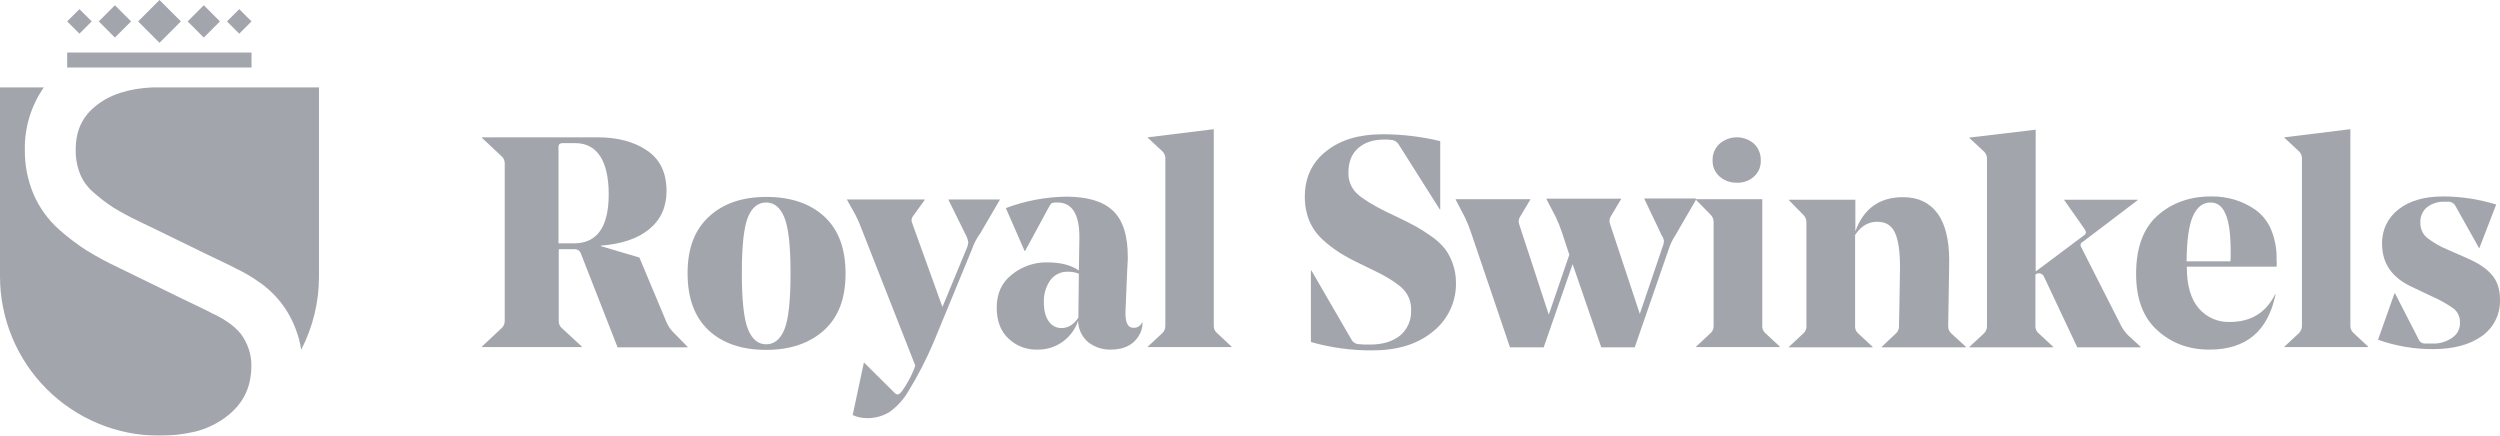
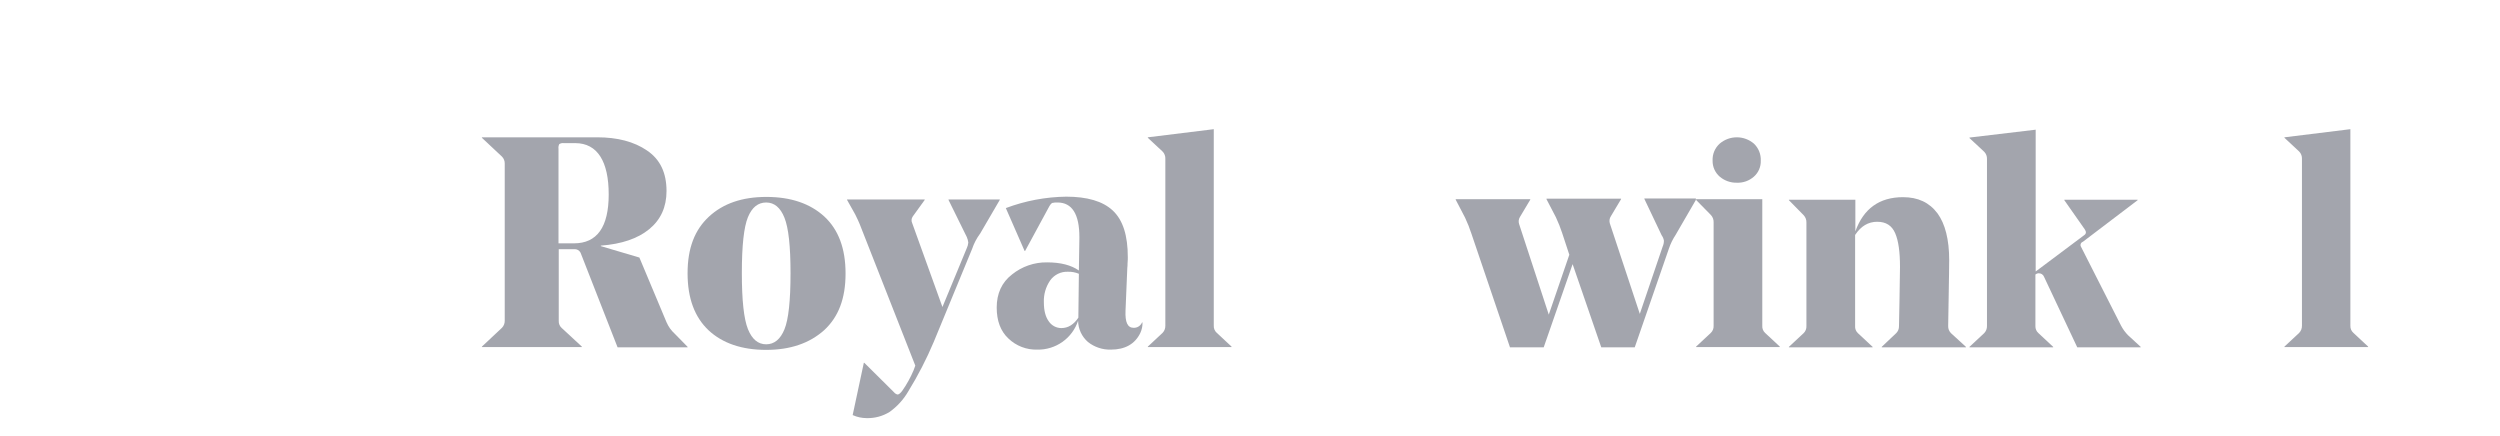
<svg xmlns="http://www.w3.org/2000/svg" width="241" height="42" viewBox="0 0 241 42" fill="none">
  <g opacity="0.4" clip-path="url(#clip0_465_90)">
-     <path d="M19.645 0.505L21.202 2.063L19.645 3.621L18.087 2.063L19.645 0.505ZM13.313 2.063L15.376 4.126L17.438 2.063L15.375 0L13.313 2.063ZM21.88 2.063L23.063 3.246L24.246 2.063L23.063 0.88L21.88 2.063ZM9.52 2.063L11.077 3.621L12.635 2.063L11.077 0.505L9.52 2.063ZM24.246 5.064H6.476V6.507H24.246V5.064ZM6.476 2.063L7.659 3.246L8.841 2.063L7.659 0.88L6.476 2.063ZM15.361 42C16.521 42.003 17.677 41.872 18.808 41.61C19.977 41.319 21.07 40.778 22.01 40.023C23.525 38.782 24.231 37.253 24.231 35.233C24.237 34.658 24.139 34.087 23.943 33.546C23.768 33.062 23.526 32.605 23.222 32.19C22.851 31.746 22.418 31.358 21.938 31.035C21.472 30.721 20.979 30.446 20.467 30.213C20.251 30.098 20.034 29.997 19.847 29.895L17.453 28.741L12.549 26.346L11.308 25.74C10.282 25.26 9.285 24.721 8.322 24.124C7.38 23.519 6.487 22.838 5.654 22.09C4.604 21.145 3.772 19.982 3.216 18.683C2.657 17.335 2.377 15.887 2.394 14.428C2.359 12.284 3 10.184 4.226 8.426H1.12144e-06V26.634C-0.001 28.652 0.396 30.651 1.168 32.515C1.939 34.38 3.071 36.074 4.497 37.501C5.924 38.928 7.618 40.06 9.482 40.832C11.346 41.604 13.343 42.001 15.361 42ZM15.043 8.426H14.683C12.404 8.527 10.587 9.119 9.26 10.187C7.918 11.254 7.298 12.611 7.298 14.443C7.283 15.248 7.43 16.048 7.731 16.795C7.999 17.443 8.414 18.02 8.942 18.482C9.563 19.045 10.229 19.557 10.933 20.011C11.742 20.508 12.58 20.956 13.443 21.354L13.457 21.368L14.726 21.974L19.63 24.369L22.126 25.567L22.183 25.596C22.328 25.668 22.515 25.769 22.717 25.87C23.457 26.218 24.167 26.628 24.837 27.095C26.551 28.231 27.852 29.892 28.544 31.828C28.773 32.439 28.938 33.072 29.035 33.718C30.164 31.533 30.753 29.108 30.751 26.648V8.426H15.043Z" fill="#1A1F33" />
    <path d="M55.355 24.02H53.863V30.941C53.857 31.07 53.88 31.198 53.931 31.317C53.982 31.435 54.059 31.541 54.157 31.625L56.088 33.411V33.459H46.456V33.411L48.387 31.601C48.475 31.51 48.544 31.403 48.59 31.285C48.636 31.168 48.659 31.043 48.656 30.916V15.779C48.661 15.653 48.639 15.527 48.593 15.409C48.547 15.291 48.477 15.184 48.387 15.094L46.456 13.285V13.236H57.579C59.51 13.236 61.124 13.652 62.371 14.508C63.642 15.363 64.253 16.659 64.253 18.42C64.253 19.961 63.691 21.183 62.591 22.088C61.49 22.993 59.926 23.531 57.921 23.678V23.727L61.637 24.827L64.253 31.063C64.432 31.482 64.699 31.857 65.035 32.163L66.282 33.435V33.484H59.535L55.966 24.363C55.91 24.251 55.822 24.158 55.713 24.097C55.604 24.036 55.479 24.009 55.355 24.02ZM53.839 14.336V23.458H55.33C57.555 23.458 58.679 21.893 58.679 18.738C58.679 15.584 57.604 13.798 55.452 13.798H54.352C54.199 13.777 54.042 13.812 53.912 13.896C53.844 14.032 53.819 14.185 53.839 14.336Z" fill="#1A1F33" />
    <path d="M73.861 33.729C71.514 33.729 69.656 33.093 68.311 31.846C66.967 30.574 66.282 28.764 66.282 26.343C66.282 23.922 66.967 22.162 68.336 20.89C69.705 19.619 71.538 18.983 73.885 18.983C76.232 18.983 78.09 19.619 79.459 20.866C80.828 22.137 81.512 23.947 81.512 26.368C81.512 28.789 80.828 30.549 79.459 31.821C78.041 33.093 76.183 33.729 73.861 33.729ZM75.621 20.988C75.23 20.01 74.643 19.521 73.861 19.521C73.078 19.521 72.492 19.985 72.1 20.939C71.709 21.893 71.514 23.678 71.514 26.319C71.514 28.96 71.709 30.745 72.1 31.723C72.492 32.702 73.078 33.191 73.861 33.191C74.643 33.191 75.23 32.702 75.621 31.748C76.012 30.794 76.207 28.985 76.207 26.343C76.207 23.702 76.012 21.966 75.621 20.988Z" fill="#1A1F33" />
    <path d="M93.711 23.996L90.02 32.946C89.321 34.605 88.496 36.207 87.551 37.739C87.097 38.522 86.48 39.197 85.742 39.72C85.081 40.125 84.316 40.329 83.541 40.307C83.078 40.306 82.619 40.206 82.197 40.013L83.273 34.976H83.322L86.182 37.813C86.269 37.922 86.389 37.999 86.524 38.033C86.646 38.033 86.793 37.91 86.964 37.69C87.4 37.071 87.769 36.407 88.064 35.709L88.235 35.245L82.882 21.624C82.784 21.379 82.637 21.061 82.442 20.67L81.659 19.276V19.227H89.14V19.276L87.991 20.866C87.923 20.961 87.882 21.073 87.874 21.189C87.865 21.305 87.889 21.422 87.942 21.526L90.851 29.596L93.198 23.922C93.278 23.753 93.327 23.571 93.344 23.384C93.324 23.199 93.275 23.017 93.198 22.846L91.438 19.276V19.227H96.376V19.276L94.493 22.504C94.156 22.957 93.891 23.46 93.711 23.996Z" fill="#1A1F33" />
    <path d="M108.721 24.803C108.721 24.925 108.721 25.121 108.696 25.39C108.698 25.537 108.689 25.684 108.672 25.83L108.501 29.938C108.452 31.063 108.696 31.601 109.283 31.601C109.454 31.607 109.622 31.561 109.766 31.469C109.91 31.377 110.023 31.244 110.09 31.088H110.139C110.147 31.442 110.071 31.794 109.919 32.115C109.405 33.166 108.452 33.704 107.083 33.704C106.286 33.724 105.508 33.465 104.883 32.971C104.586 32.716 104.348 32.401 104.184 32.047C104.019 31.692 103.933 31.307 103.929 30.916C103.658 31.741 103.129 32.457 102.42 32.959C101.712 33.46 100.861 33.722 99.993 33.704C99.481 33.719 98.97 33.632 98.492 33.447C98.013 33.262 97.576 32.984 97.207 32.628C96.449 31.919 96.082 30.916 96.082 29.645C96.082 28.3 96.571 27.224 97.549 26.466C98.509 25.688 99.712 25.272 100.947 25.292C102.243 25.292 103.269 25.561 104.003 26.075L104.052 22.993V22.846C104.052 20.646 103.343 19.521 101.949 19.521C101.768 19.513 101.588 19.529 101.411 19.57C101.313 19.652 101.23 19.752 101.167 19.863L98.82 24.192H98.771L96.962 20.059C98.823 19.358 100.792 18.985 102.78 18.958C104.809 18.958 106.301 19.398 107.254 20.279C108.256 21.208 108.721 22.7 108.721 24.803ZM102.951 26.197C102.62 26.181 102.289 26.25 101.99 26.395C101.691 26.54 101.433 26.758 101.24 27.028C100.81 27.652 100.596 28.399 100.629 29.156C100.629 29.914 100.776 30.525 101.094 30.965C101.226 31.168 101.408 31.335 101.621 31.45C101.835 31.566 102.073 31.626 102.316 31.626C102.976 31.626 103.514 31.283 103.954 30.623V30.599L104.003 26.392C103.67 26.253 103.312 26.186 102.951 26.197Z" fill="#1A1F33" />
    <path d="M117.008 12.453V31.405C117.002 31.534 117.026 31.663 117.076 31.782C117.127 31.9 117.204 32.006 117.302 32.09L118.72 33.411V33.46H110.652V33.411L112.07 32.09C112.158 31.999 112.227 31.892 112.273 31.775C112.319 31.657 112.341 31.532 112.339 31.405V15.315C112.346 15.184 112.326 15.054 112.279 14.932C112.233 14.809 112.162 14.698 112.07 14.605L110.652 13.285V13.236L117.008 12.453Z" fill="#1A1F33" />
-     <path d="M140.355 27.199C140.381 28.113 140.193 29.019 139.807 29.847C139.421 30.675 138.846 31.401 138.13 31.968C136.639 33.191 134.708 33.777 132.287 33.777C130.287 33.79 128.295 33.519 126.371 32.97V26.074H126.42L130.234 32.653C130.288 32.785 130.375 32.901 130.486 32.99C130.597 33.08 130.729 33.141 130.869 33.166C131.275 33.212 131.684 33.229 132.092 33.215C133.29 33.215 134.243 32.922 134.952 32.359C135.308 32.062 135.591 31.687 135.777 31.263C135.964 30.838 136.05 30.377 136.028 29.914C136.047 29.506 135.976 29.1 135.82 28.724C135.663 28.348 135.425 28.011 135.123 27.737C134.536 27.199 133.51 26.563 132.043 25.879L131.138 25.439C130.467 25.125 129.814 24.774 129.183 24.387C128.593 24.012 128.037 23.587 127.52 23.115C126.964 22.612 126.522 21.995 126.225 21.306C125.924 20.56 125.775 19.762 125.785 18.958C125.785 17.124 126.469 15.657 127.838 14.581C129.207 13.48 131.016 12.942 133.29 12.942C135.159 12.943 137.022 13.165 138.839 13.603V20.181H138.79L134.83 13.921C134.765 13.815 134.68 13.724 134.579 13.653C134.478 13.581 134.364 13.531 134.243 13.505C133.968 13.46 133.69 13.444 133.412 13.456C132.385 13.456 131.554 13.725 130.918 14.287C130.283 14.85 129.989 15.632 129.989 16.635C129.975 17.019 130.044 17.401 130.192 17.756C130.339 18.111 130.562 18.429 130.845 18.689C131.407 19.203 132.361 19.79 133.656 20.425L134.732 20.939C135.49 21.306 136.077 21.599 136.517 21.844C136.957 22.088 137.446 22.406 138.008 22.797C138.486 23.125 138.914 23.521 139.279 23.971C139.604 24.402 139.86 24.88 140.037 25.39C140.245 25.97 140.353 26.582 140.355 27.199Z" fill="#1A1F33" />
    <path d="M163.481 19.276L161.525 22.651C161.259 23.054 161.045 23.489 160.889 23.947L157.589 33.484H154.362L151.6 25.463L148.813 33.484H145.562L141.846 22.529C141.675 22.003 141.471 21.488 141.235 20.988L140.33 19.252V19.203H147.517V19.252L146.539 20.89C146.47 20.993 146.425 21.11 146.408 21.233C146.391 21.356 146.403 21.481 146.442 21.599L149.302 30.329L151.282 24.558L150.598 22.48C150.426 21.954 150.222 21.439 149.986 20.939L149.082 19.203V19.154H156.269V19.203L155.291 20.841C155.222 20.944 155.177 21.061 155.16 21.184C155.143 21.307 155.155 21.433 155.193 21.55L158.078 30.256L160.278 23.776C160.361 23.591 160.402 23.391 160.401 23.189C160.366 23.003 160.291 22.828 160.18 22.675L158.518 19.178V19.129H163.481V19.276Z" fill="#1A1F33" />
    <path d="M163.48 19.203H169.885V31.405C169.876 31.532 169.895 31.66 169.942 31.779C169.988 31.897 170.061 32.004 170.154 32.09L171.572 33.411V33.46H163.505V33.411L164.923 32.09C165.014 32.002 165.086 31.895 165.132 31.777C165.178 31.659 165.199 31.532 165.192 31.405V21.428C165.196 21.298 165.175 21.168 165.129 21.046C165.083 20.925 165.013 20.813 164.923 20.719L163.505 19.276V19.203H163.48ZM167.416 17.613C166.817 17.625 166.234 17.416 165.778 17.026C165.558 16.836 165.383 16.599 165.264 16.332C165.146 16.066 165.088 15.777 165.094 15.486C165.08 15.179 165.133 14.873 165.252 14.589C165.37 14.306 165.55 14.053 165.778 13.847C166.238 13.453 166.823 13.236 167.429 13.236C168.034 13.236 168.619 13.453 169.079 13.847C169.299 14.057 169.472 14.312 169.586 14.595C169.7 14.878 169.752 15.181 169.739 15.486C169.749 15.775 169.695 16.064 169.581 16.33C169.467 16.596 169.296 16.834 169.079 17.026C168.622 17.431 168.026 17.642 167.416 17.613Z" fill="#1A1F33" />
    <path d="M187.902 25.072C187.902 25.756 187.878 26.906 187.853 28.52C187.829 30.134 187.804 31.087 187.804 31.43C187.8 31.556 187.821 31.683 187.867 31.8C187.914 31.918 187.984 32.025 188.073 32.115L189.516 33.435V33.484H181.399V33.435L182.793 32.115C182.88 32.029 182.949 31.926 182.995 31.812C183.042 31.699 183.064 31.577 183.062 31.454C183.062 31.405 183.086 30.574 183.111 28.96C183.135 27.346 183.16 26.27 183.16 25.732C183.16 24.289 183.013 23.213 182.695 22.48C182.377 21.746 181.815 21.379 180.959 21.379C180.104 21.379 179.395 21.795 178.833 22.651V31.43C178.823 31.557 178.842 31.684 178.889 31.803C178.935 31.922 179.008 32.028 179.102 32.115L180.519 33.435V33.484H172.452V33.435L173.87 32.115C173.961 32.026 174.033 31.92 174.079 31.802C174.126 31.683 174.146 31.557 174.139 31.43V21.453C174.144 21.322 174.122 21.193 174.076 21.071C174.03 20.949 173.96 20.838 173.87 20.743L172.452 19.3V19.252H178.857V22.308C179.639 20.108 181.179 19.007 183.453 19.007C184.895 19.007 185.995 19.521 186.778 20.572C187.511 21.575 187.902 23.091 187.902 25.072Z" fill="#1A1F33" />
    <path d="M200.615 23.8L204.477 31.405C204.653 31.737 204.875 32.042 205.137 32.31L206.36 33.435V33.484H200.248L197.046 26.686C197.007 26.582 196.936 26.493 196.844 26.432C196.752 26.371 196.643 26.34 196.532 26.343C196.416 26.347 196.303 26.39 196.214 26.466V31.43C196.208 31.559 196.232 31.687 196.282 31.806C196.333 31.924 196.41 32.03 196.508 32.114L197.926 33.435V33.484H189.858V33.435L191.276 32.114C191.364 32.024 191.433 31.916 191.479 31.799C191.525 31.681 191.548 31.556 191.545 31.43V15.339C191.552 15.209 191.532 15.078 191.485 14.956C191.439 14.834 191.368 14.723 191.276 14.63L189.858 13.309V13.26L196.239 12.502V26.172L200.908 22.675C201.128 22.529 201.128 22.333 200.957 22.088L199.001 19.3V19.252H206.066V19.3L200.786 23.311C200.738 23.327 200.695 23.353 200.659 23.388C200.624 23.423 200.596 23.466 200.58 23.513C200.563 23.561 200.558 23.611 200.564 23.661C200.57 23.71 200.587 23.758 200.615 23.8Z" fill="#1A1F33" />
-     <path d="M219.463 25.707H210.809V25.756C210.809 27.517 211.2 28.838 211.958 29.718C212.324 30.148 212.782 30.49 213.299 30.719C213.815 30.948 214.376 31.057 214.941 31.038C216.97 31.038 218.436 30.158 219.317 28.373H219.365C218.632 31.943 216.505 33.704 212.985 33.704C211.005 33.704 209.342 33.093 207.973 31.846C206.604 30.623 205.92 28.813 205.92 26.417C205.92 23.898 206.604 22.015 207.973 20.792C209.342 19.57 211.078 18.934 213.156 18.934C213.926 18.924 214.692 19.032 215.43 19.252C216.144 19.472 216.82 19.802 217.434 20.23C218.094 20.709 218.61 21.36 218.925 22.113C219.309 23.034 219.492 24.026 219.463 25.023C219.488 25.25 219.488 25.48 219.463 25.707ZM213.107 19.521C212.349 19.521 211.787 19.961 211.396 20.841C211.005 21.721 210.809 23.164 210.785 25.194H215.014C215.038 24.949 215.038 24.656 215.038 24.338C215.038 22.553 214.867 21.306 214.525 20.597C214.232 19.887 213.743 19.521 213.107 19.521Z" fill="#1A1F33" />
    <path d="M226.577 12.453V31.405C226.571 31.534 226.594 31.663 226.645 31.782C226.696 31.9 226.773 32.006 226.87 32.09L228.288 33.411V33.46H220.221V33.411L221.639 32.09C221.726 31.999 221.795 31.892 221.841 31.775C221.887 31.657 221.91 31.532 221.908 31.405V15.315C221.914 15.184 221.894 15.054 221.848 14.932C221.801 14.809 221.73 14.698 221.639 14.605L220.221 13.285V13.236L226.577 12.453Z" fill="#1A1F33" />
-     <path d="M237.137 31.088C237.149 30.837 237.103 30.587 237.001 30.358C236.899 30.128 236.745 29.926 236.551 29.767C235.872 29.282 235.142 28.872 234.375 28.544L232.419 27.615C230.561 26.735 229.632 25.365 229.632 23.507C229.613 22.866 229.748 22.23 230.024 21.651C230.3 21.073 230.711 20.569 231.221 20.181C232.273 19.35 233.715 18.934 235.548 18.934C237.272 18.944 238.986 19.208 240.633 19.716L239.02 23.898H238.971L236.722 19.888C236.663 19.76 236.571 19.652 236.454 19.574C236.338 19.496 236.202 19.452 236.062 19.447H235.646C235.049 19.422 234.462 19.604 233.984 19.961C233.764 20.14 233.589 20.368 233.475 20.628C233.36 20.887 233.308 21.169 233.324 21.453C233.313 21.723 233.362 21.993 233.468 22.243C233.573 22.492 233.733 22.715 233.935 22.895C234.553 23.38 235.236 23.775 235.964 24.069L237.797 24.876C238.824 25.316 239.631 25.83 240.169 26.441C240.707 27.028 241 27.835 241 28.862C241.026 29.553 240.879 30.24 240.572 30.86C240.264 31.479 239.806 32.011 239.24 32.408C238.066 33.24 236.502 33.655 234.546 33.655C232.739 33.665 230.943 33.359 229.241 32.751L230.83 28.275H230.879L233.177 32.751C233.229 32.867 233.316 32.964 233.425 33.03C233.534 33.095 233.661 33.126 233.788 33.117H234.448C235.156 33.155 235.856 32.948 236.428 32.53C236.662 32.372 236.85 32.156 236.974 31.903C237.099 31.65 237.155 31.369 237.137 31.088Z" fill="#1A1F33" />
  </g>
  <defs>
    <clipPath id="clip0_465_90">
      <rect width="241" height="42" fill="white" />
    </clipPath>
  </defs>
</svg>